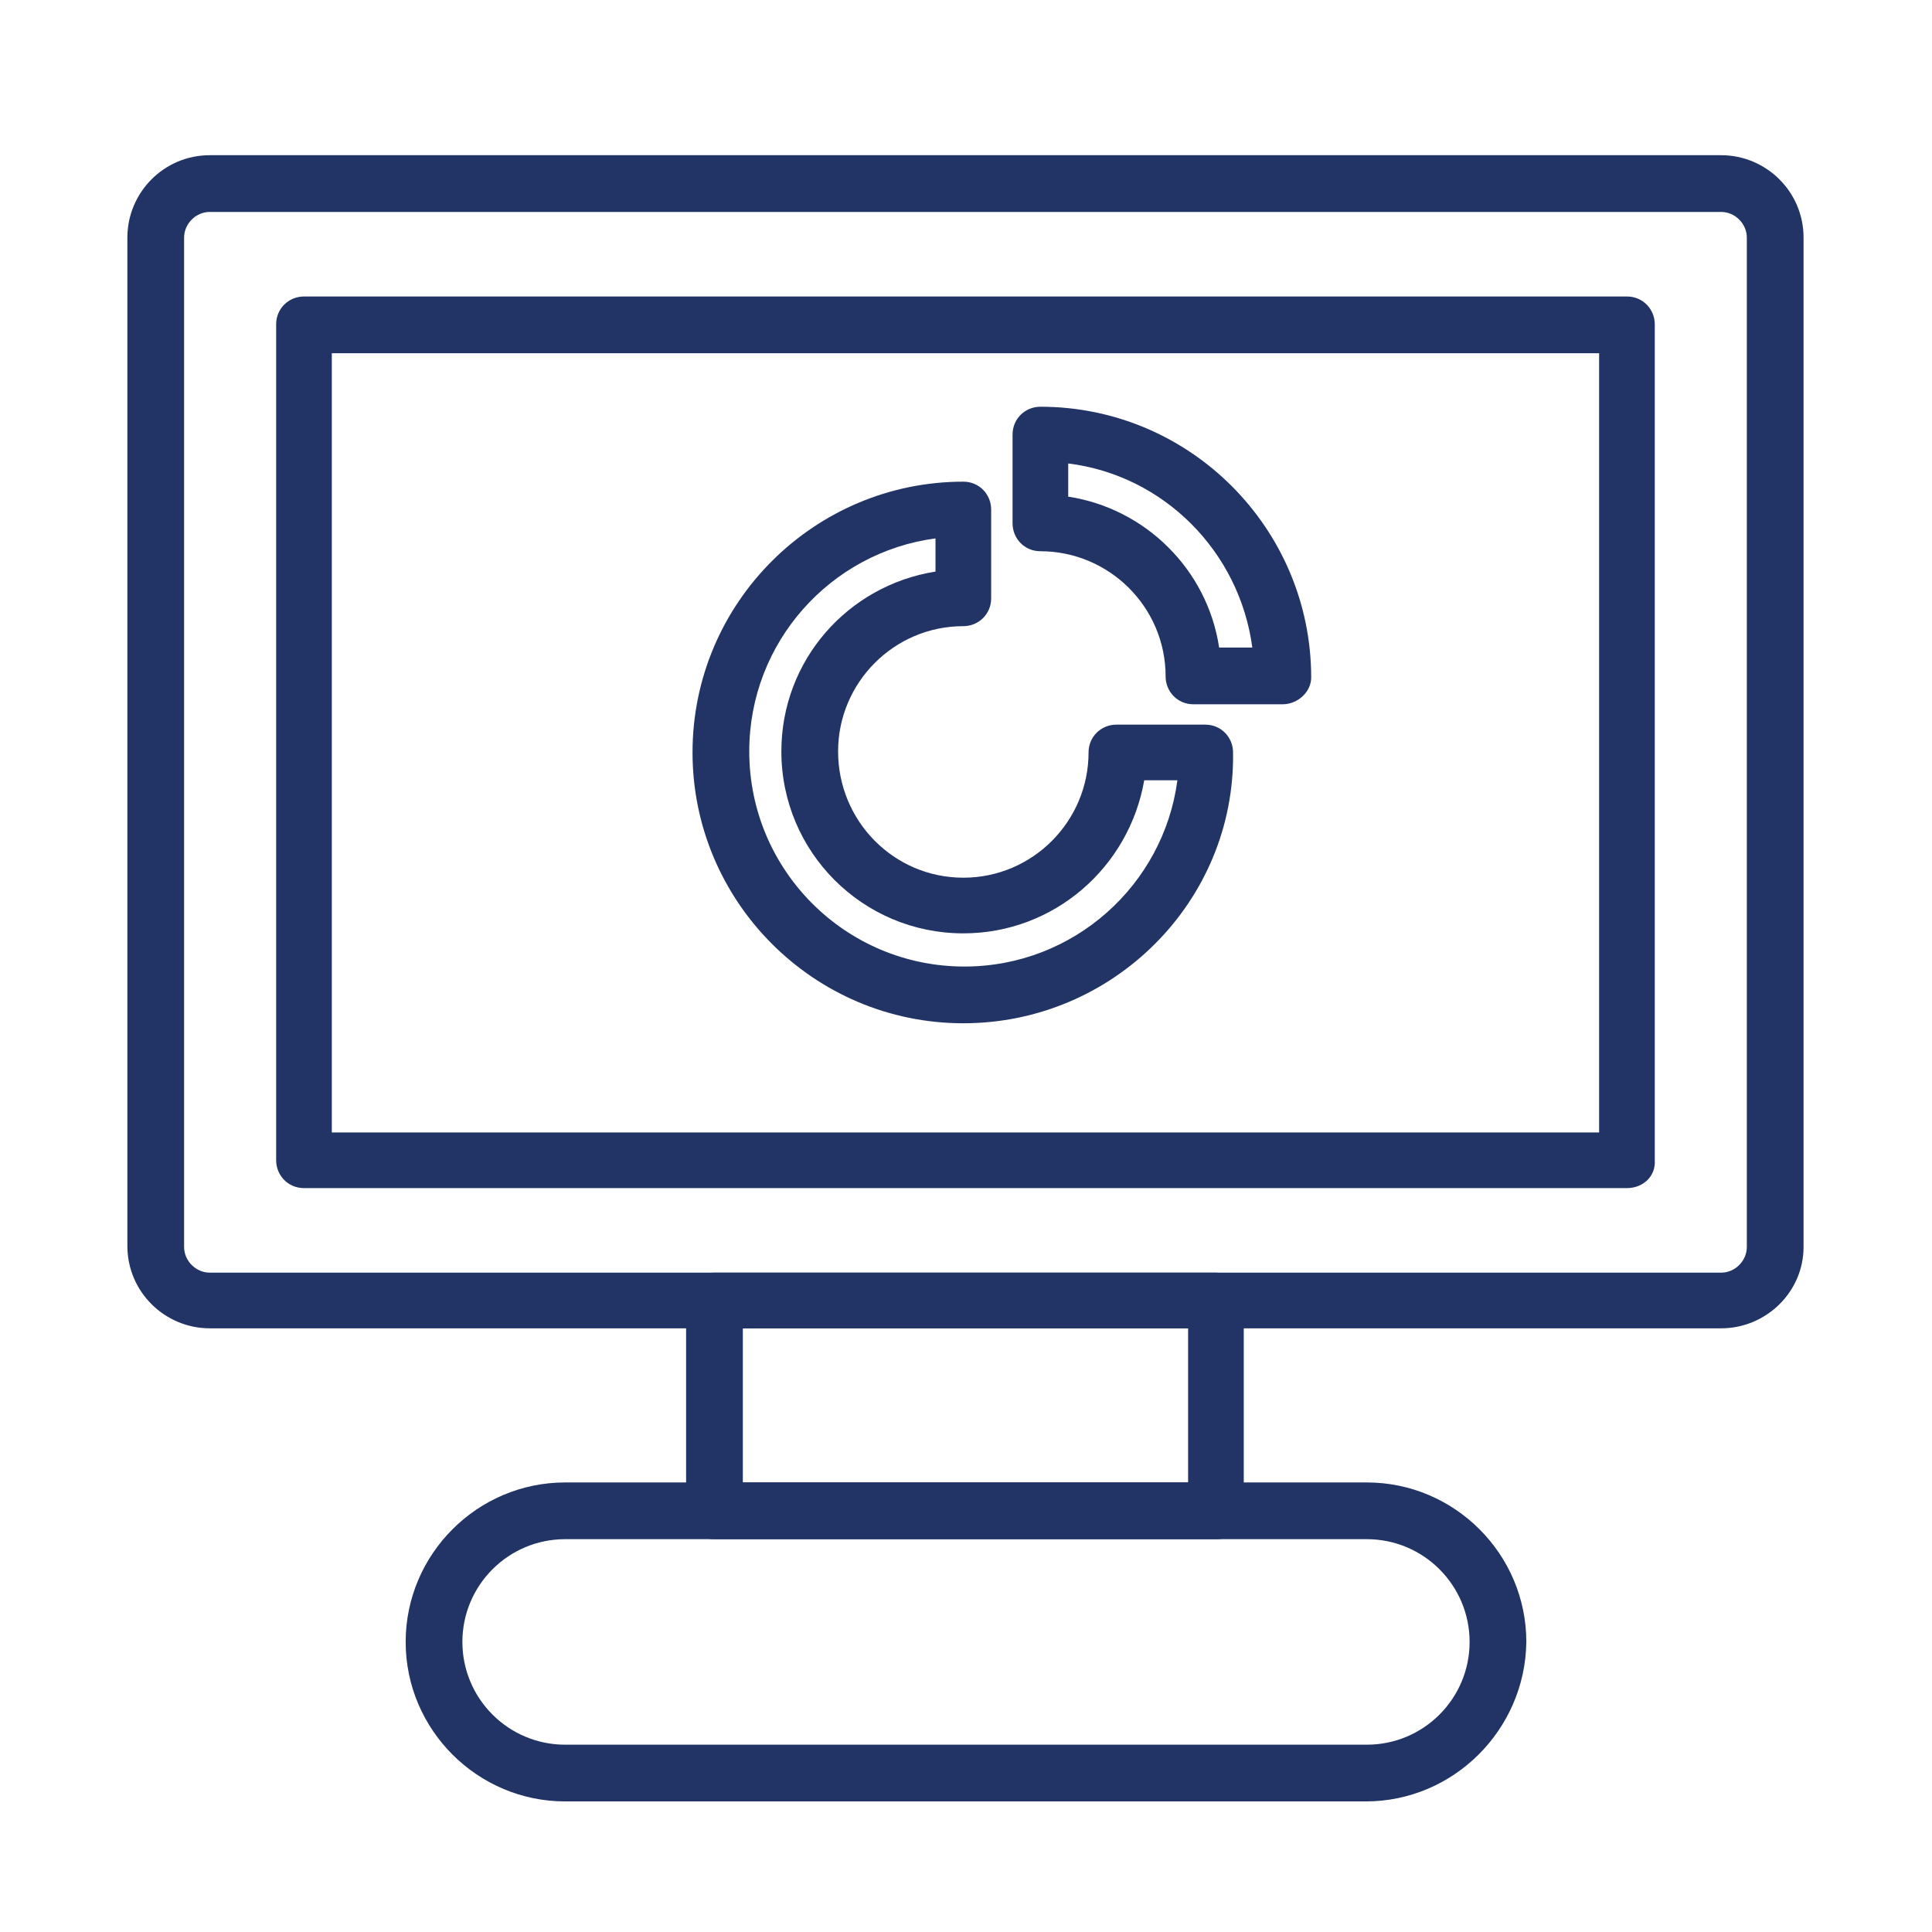
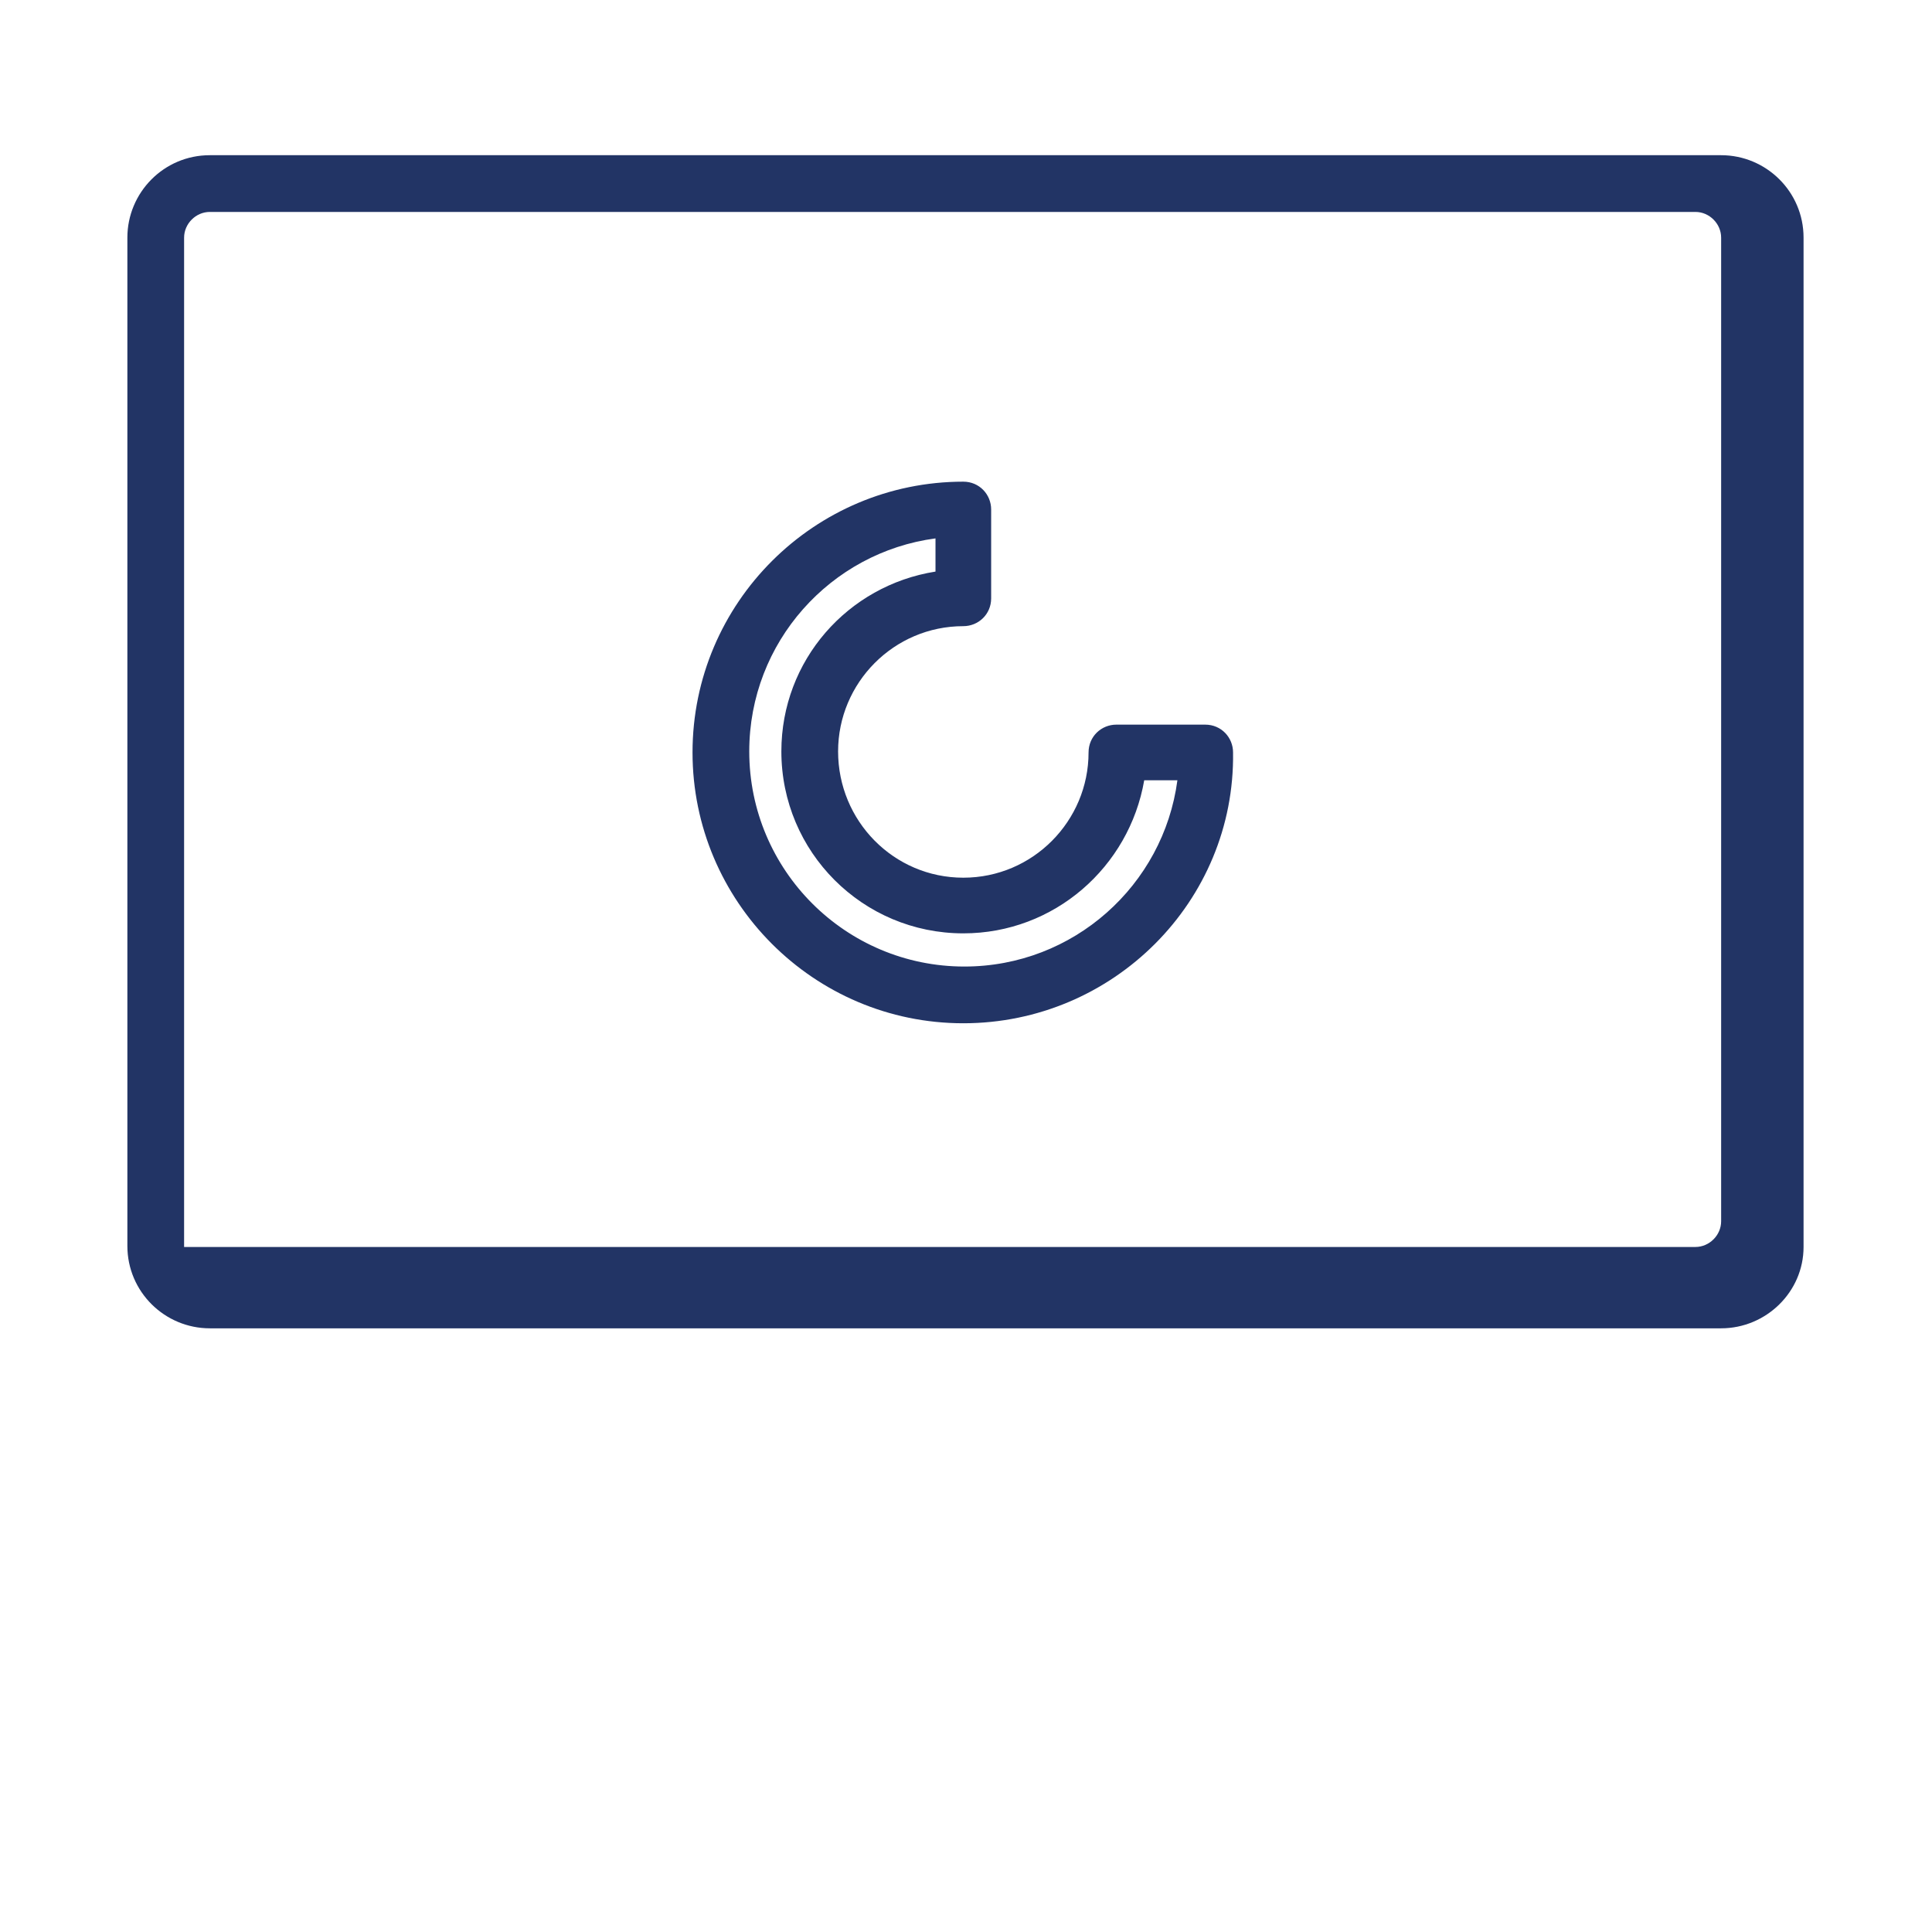
<svg xmlns="http://www.w3.org/2000/svg" id="Capa_1" x="0px" y="0px" viewBox="0 0 180.5 180.5" style="enable-background:new 0 0 180.5 180.5;" xml:space="preserve">
  <style type="text/css"> .st0{fill:#223465;} </style>
  <path class="st0" d="M90,95.6c-14,0-25.3-11.4-25.3-25.3c0-14,11.4-25.3,25.3-25.3c1.5,0,2.6,1.2,2.6,2.6v8.3c0,1.5-1.2,2.6-2.6,2.6 c-6.5,0-11.7,5.3-11.7,11.7C78.3,76.7,83.5,82,90,82c6.5,0,11.7-5.3,11.7-11.7c0-1.5,1.2-2.6,2.6-2.6h8.3c1.5,0,2.6,1.2,2.6,2.6 C115.4,84.2,104,95.6,90,95.6 M87.4,50.3c-9.8,1.3-17.4,9.7-17.4,19.9c0,11.1,9,20.1,20.1,20.1c10.2,0,18.6-7.6,19.9-17.4h-3.1 C105.5,81,98.5,87.2,90,87.2c-9.4,0-17-7.6-17-17c0-8.5,6.2-15.5,14.4-16.8V50.3z" />
-   <path class="st0" d="M127.6,168.3H52.8c-8.2,0-14.9-6.7-14.9-14.9c0-8.2,6.7-14.9,14.9-14.9h74.9c8.2,0,14.9,6.7,14.9,14.9 C142.5,161.6,135.8,168.3,127.6,168.3 M52.8,143.8c-5.3,0-9.6,4.3-9.6,9.6c0,5.3,4.3,9.6,9.6,9.6h74.9c5.3,0,9.6-4.3,9.6-9.6 c0-5.3-4.3-9.6-9.6-9.6H52.8z" />
-   <path class="st0" d="M113.7,143.8H66.7c-1.5,0-2.6-1.2-2.6-2.6v-19.7c0-1.5,1.2-2.6,2.6-2.6h46.9c1.5,0,2.6,1.2,2.6,2.6v19.7 C116.3,142.6,115.1,143.8,113.7,143.8 M69.4,138.5H111v-14.4H69.4V138.5z" />
-   <path class="st0" d="M160.8,124.1H19.6c-4.2,0-7.7-3.4-7.7-7.7V22.2c0-4.2,3.4-7.7,7.7-7.7h141.2c4.2,0,7.7,3.4,7.7,7.7v94.3 C168.5,120.7,165,124.1,160.8,124.1 M19.6,19.8c-1.3,0-2.4,1.1-2.4,2.4v94.3c0,1.3,1.1,2.4,2.4,2.4h141.2c1.3,0,2.4-1.1,2.4-2.4 V22.2c0-1.3-1.1-2.4-2.4-2.4H19.6z" />
-   <path class="st0" d="M152,111H28.4c-1.5,0-2.6-1.2-2.6-2.6V30.3c0-1.5,1.2-2.6,2.6-2.6H152c1.5,0,2.6,1.2,2.6,2.6v78.1 C154.7,109.9,153.5,111,152,111 M31,105.8h118.4V33H31V105.8z" />
-   <path class="st0" d="M119.8,65.8h-8.3c-1.5,0-2.6-1.2-2.6-2.6c0-6.5-5.3-11.7-11.7-11.7c-1.5,0-2.6-1.2-2.6-2.6v-8.3 c0-1.5,1.2-2.6,2.6-2.6c14,0,25.3,11.4,25.3,25.3C122.5,64.6,121.3,65.8,119.8,65.8 M113.9,60.5h3.1c-1.2-9-8.3-16.1-17.2-17.2v3.1 C107,47.5,112.8,53.2,113.9,60.5" />
+   <path class="st0" d="M160.8,124.1H19.6c-4.2,0-7.7-3.4-7.7-7.7V22.2c0-4.2,3.4-7.7,7.7-7.7h141.2c4.2,0,7.7,3.4,7.7,7.7v94.3 C168.5,120.7,165,124.1,160.8,124.1 M19.6,19.8c-1.3,0-2.4,1.1-2.4,2.4v94.3h141.2c1.3,0,2.4-1.1,2.4-2.4 V22.2c0-1.3-1.1-2.4-2.4-2.4H19.6z" />
</svg>